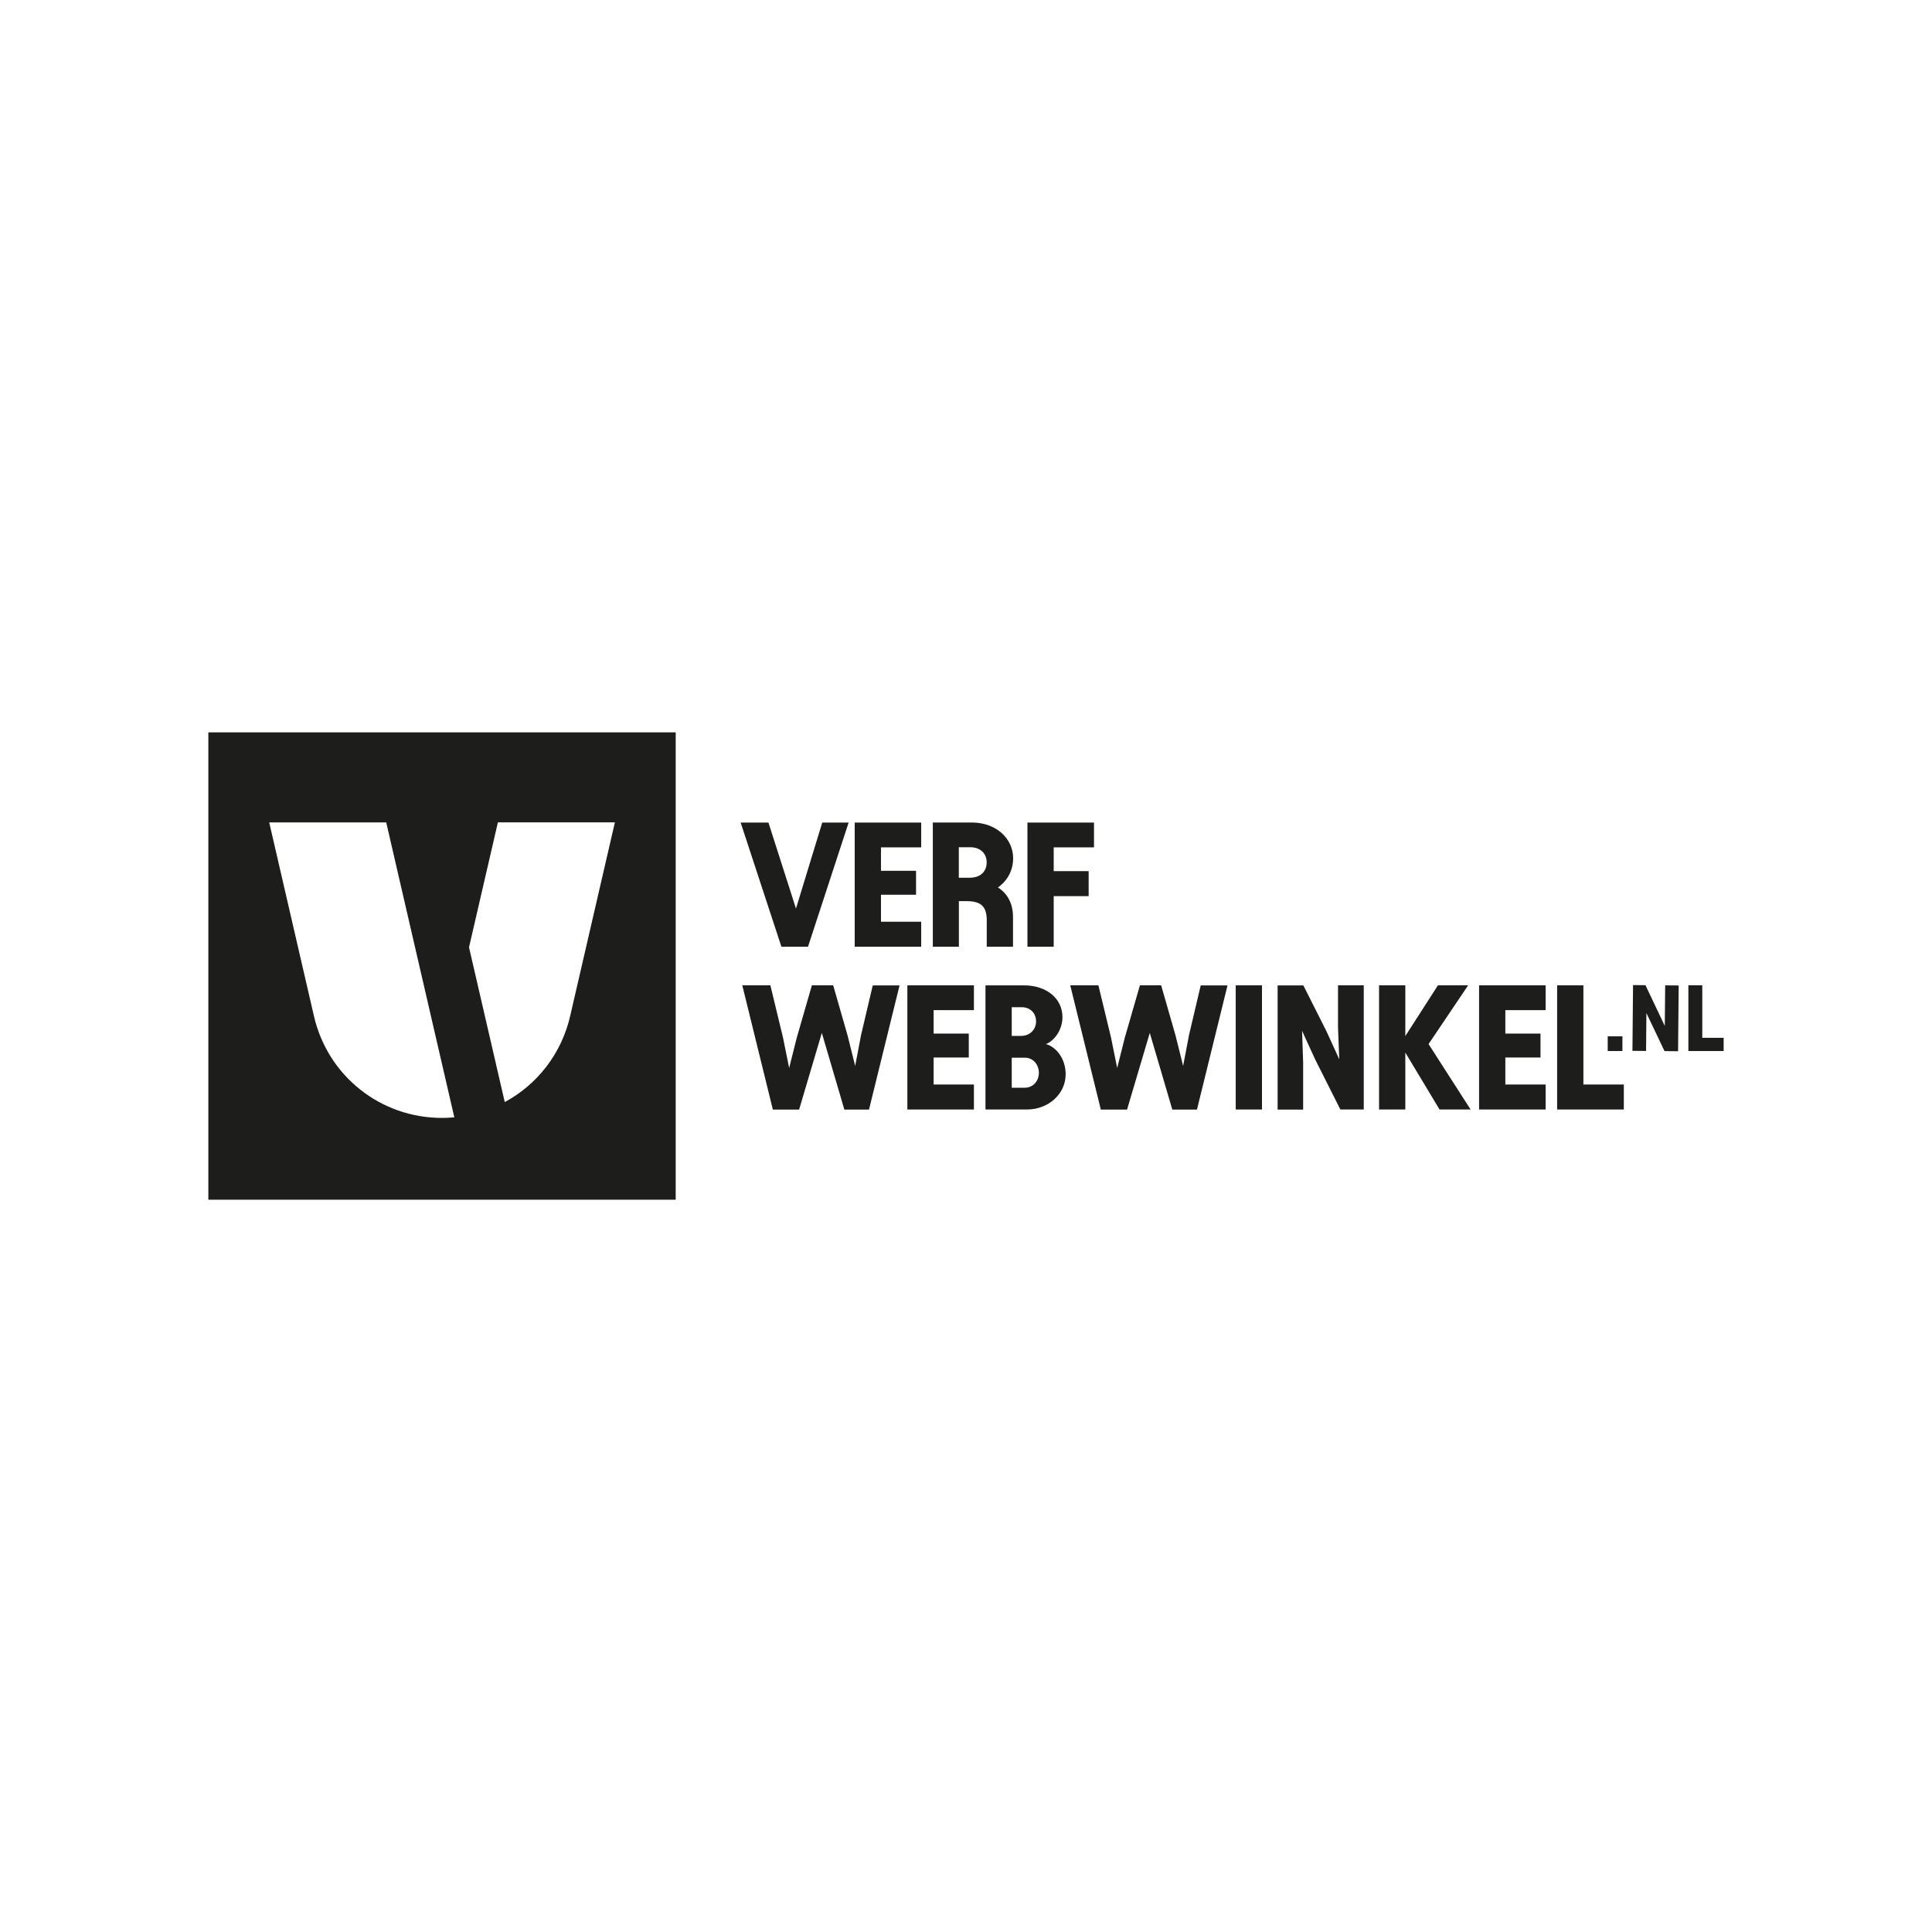
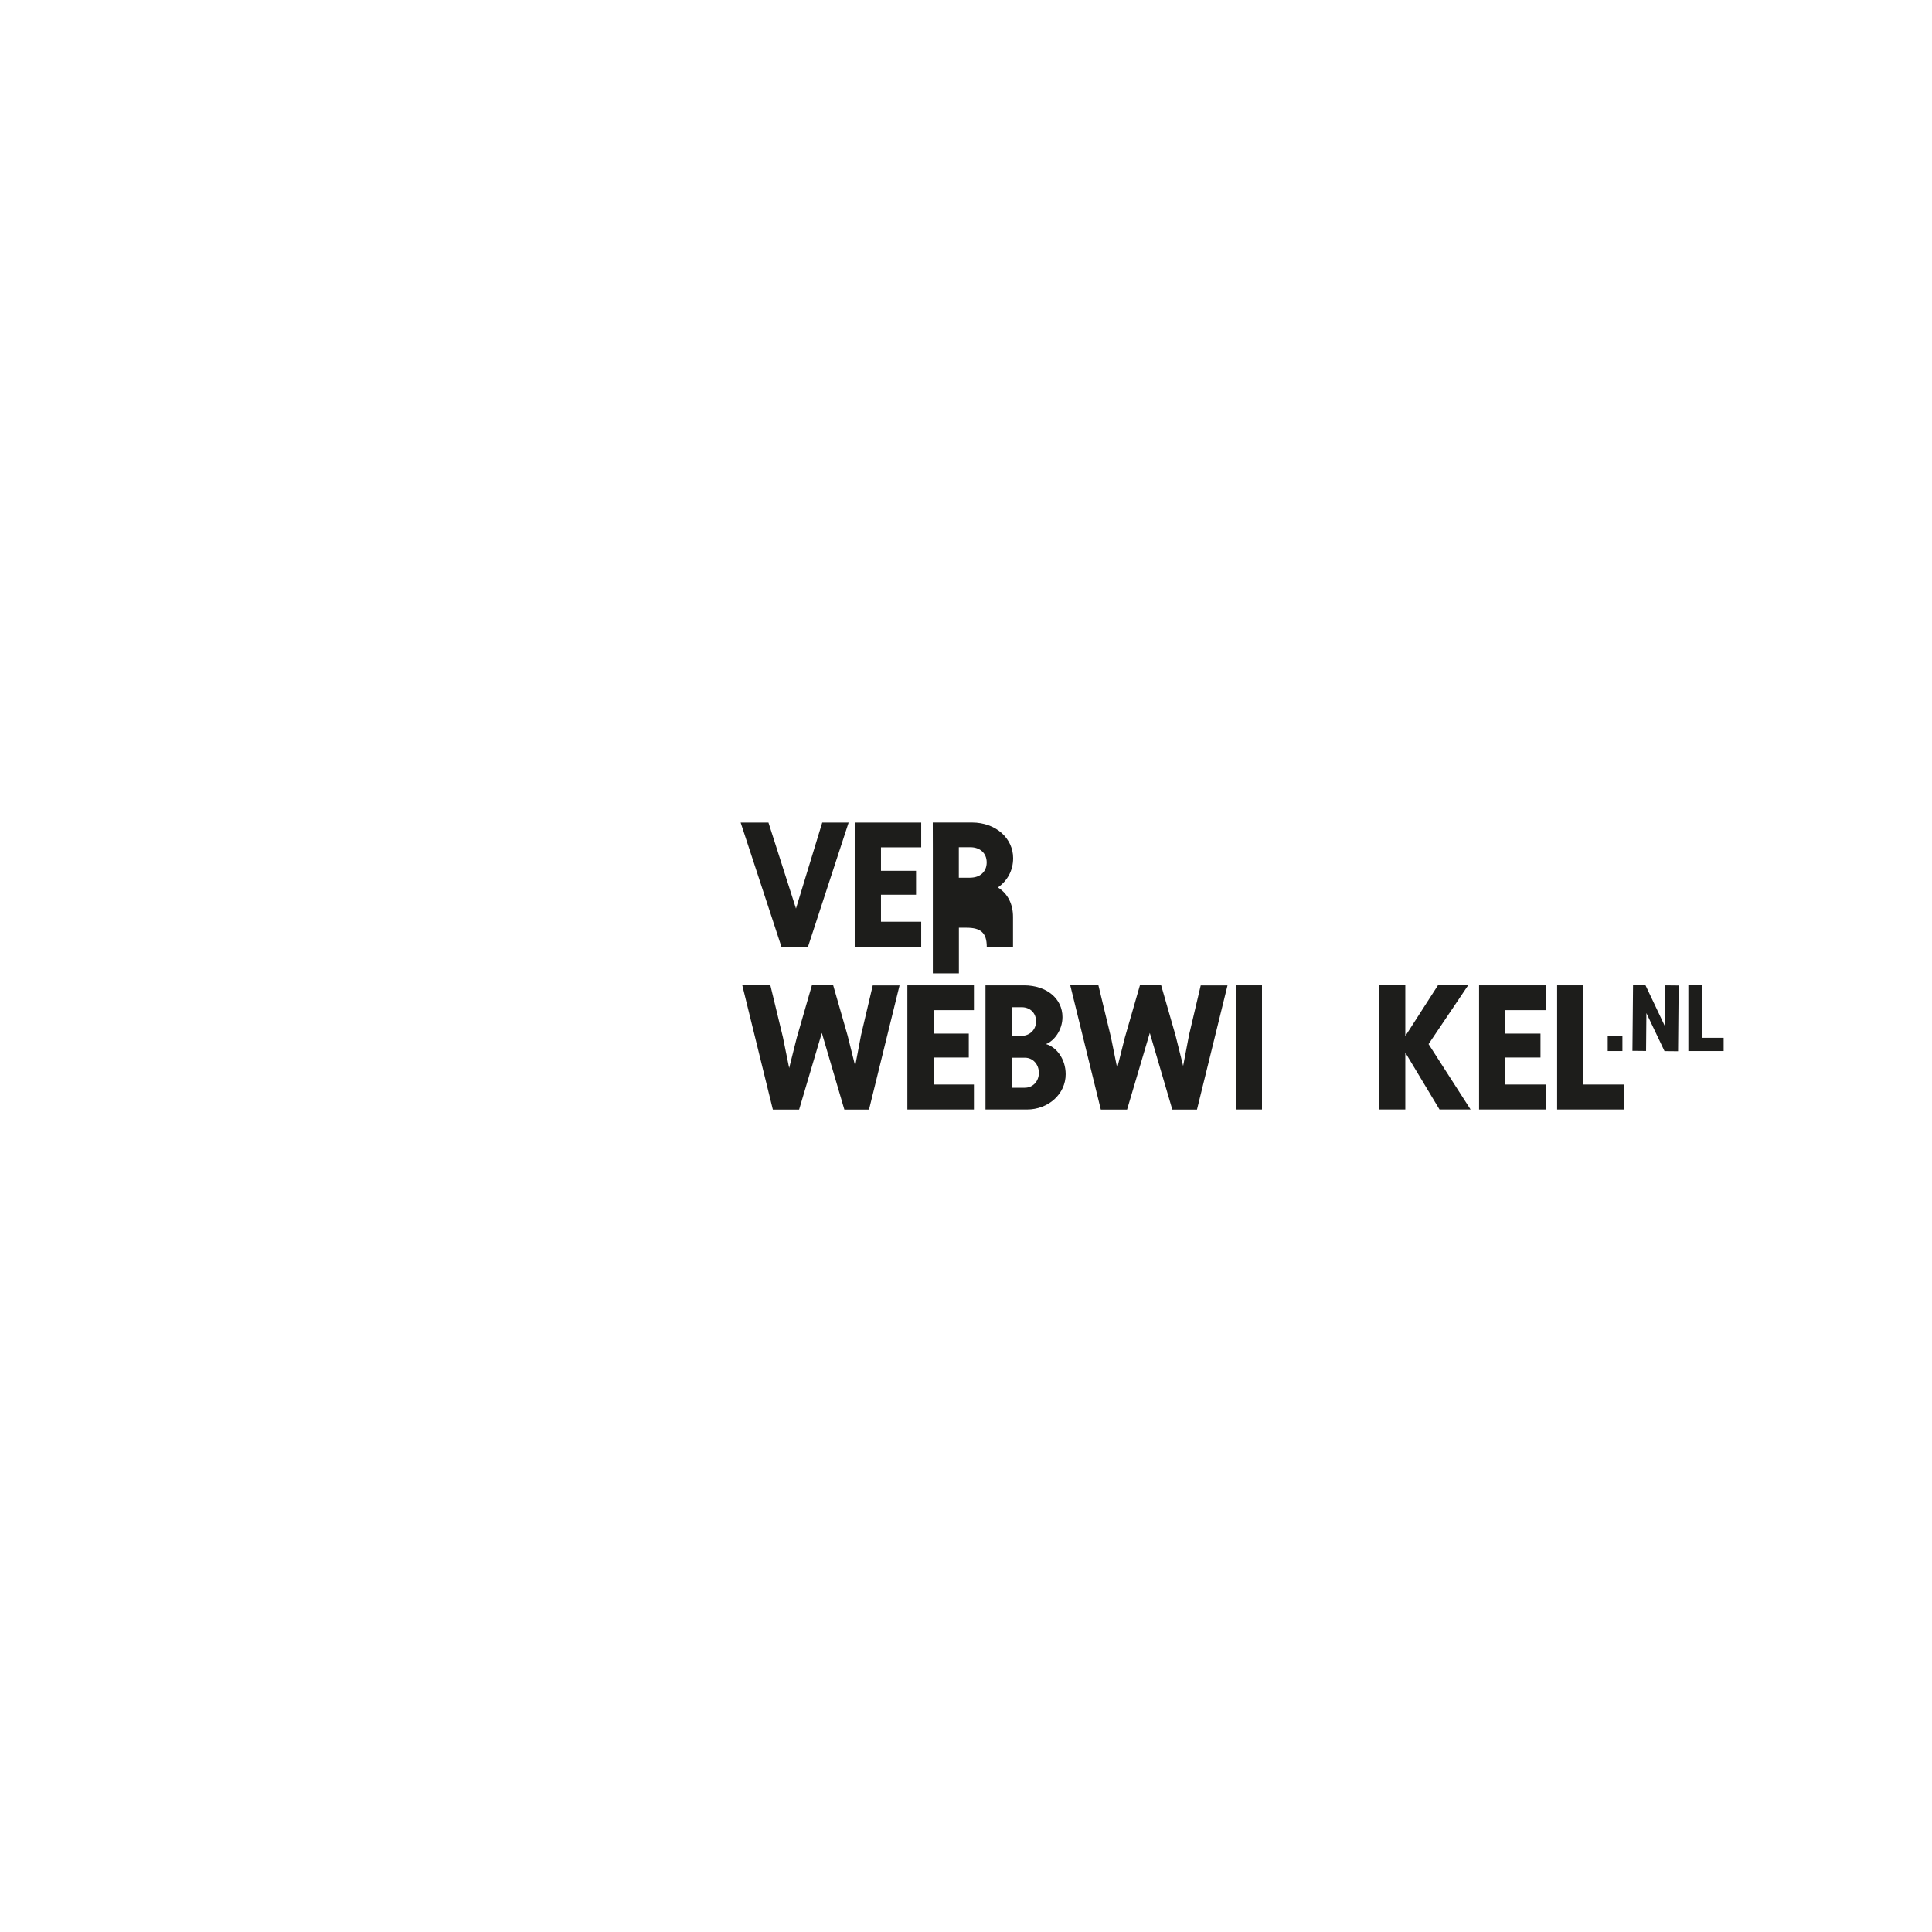
<svg xmlns="http://www.w3.org/2000/svg" id="Layer_1" viewBox="0 0 289.13 289.13">
  <defs>
    <style>.cls-1{fill:none;}.cls-2{clip-path:url(#clippath);}.cls-3{fill:#fff;}.cls-4{fill:#1d1d1b;}.cls-5{clip-path:url(#clippath-1);}.cls-6{clip-path:url(#clippath-4);}.cls-7{clip-path:url(#clippath-3);}.cls-8{clip-path:url(#clippath-2);}.cls-9{clip-path:url(#clippath-5);}</style>
    <clipPath id="clippath">
      <rect class="cls-1" width="289.13" height="289.13" />
    </clipPath>
    <clipPath id="clippath-1">
      <rect class="cls-1" width="289.13" height="289.13" />
    </clipPath>
    <clipPath id="clippath-2">
      <rect class="cls-1" width="289.13" height="289.13" />
    </clipPath>
    <clipPath id="clippath-3">
      <rect class="cls-1" width="289.13" height="289.13" />
    </clipPath>
    <clipPath id="clippath-4">
      <rect class="cls-1" width="289.13" height="289.13" />
    </clipPath>
    <clipPath id="clippath-5">
-       <rect class="cls-1" width="289.13" height="289.13" />
-     </clipPath>
+       </clipPath>
  </defs>
  <g class="cls-2">
    <rect class="cls-3" width="289.13" height="289.13" />
    <polygon class="cls-4" points="246.39 151.61 249.1 157.3 251.13 157.32 251.22 147.48 249.2 147.46 249.14 153.53 246.25 147.44 244.39 147.42 244.3 157.26 246.34 157.28 246.39 151.61" />
    <polygon class="cls-4" points="254.75 155.31 254.75 147.45 252.67 147.45 252.67 157.29 257.95 157.29 257.95 155.31 254.75 155.31" />
    <polygon class="cls-4" points="116.94 141.68 110.84 123.1 115 123.1 119.12 135.97 123.05 123.1 127 123.1 120.92 141.68 116.94 141.68" />
    <polygon class="cls-4" points="137.86 123.1 137.86 126.81 131.84 126.81 131.84 130.32 137.09 130.32 137.09 133.9 131.84 133.9 131.84 137.94 137.86 137.94 137.86 141.68 127.91 141.68 127.91 123.1 137.86 123.1" />
    <g class="cls-5">
-       <path class="cls-4" d="M145.19,131.35c1.49,0,2.47-.9,2.47-2.28s-.98-2.28-2.47-2.28h-1.7v4.57h1.7Zm-5.6-8.26h5.84c3.69,0,6.19,2.44,6.19,5.34,0,1.86-.88,3.4-2.28,4.38,1.49,.93,2.26,2.5,2.26,4.41v4.46h-3.93v-3.98c0-2.07-.9-2.84-3-2.84h-1.17v6.82h-3.9v-18.58Z" />
+       <path class="cls-4" d="M145.19,131.35c1.49,0,2.47-.9,2.47-2.28s-.98-2.28-2.47-2.28h-1.7v4.57h1.7Zm-5.6-8.26h5.84c3.69,0,6.19,2.44,6.19,5.34,0,1.86-.88,3.4-2.28,4.38,1.49,.93,2.26,2.5,2.26,4.41v4.46h-3.93c0-2.07-.9-2.84-3-2.84h-1.17v6.82h-3.9v-18.58Z" />
    </g>
-     <polygon class="cls-4" points="163.72 123.1 163.72 126.81 157.69 126.81 157.69 130.37 162.92 130.37 162.92 134.11 157.69 134.11 157.69 141.68 153.76 141.68 153.76 123.1 163.72 123.1" />
    <g class="cls-8">
      <path class="cls-4" d="M111.1,147.46h4.19l1.88,7.78,.93,4.59s.56-2.23,1.14-4.54l2.26-7.83h3.19l2.15,7.49,1.14,4.57s.43-2.26,.88-4.62l1.75-7.43h4.01l-4.57,18.58h-3.69l-3.37-11.47-3.4,11.47h-3.93l-4.57-18.58Z" />
    </g>
    <polygon class="cls-4" points="145.75 147.46 145.75 151.17 139.72 151.17 139.72 154.68 144.98 154.68 144.98 158.26 139.72 158.26 139.72 162.3 145.75 162.3 145.75 166.04 135.79 166.04 135.79 147.46 145.75 147.46" />
    <g class="cls-7">
      <path class="cls-4" d="M153.37,162.78c1.22,0,2.1-.98,2.1-2.23s-.88-2.26-2.07-2.26h-1.99v4.49h1.97Zm-.58-7.75c1.35,0,2.26-.96,2.26-2.18s-.85-2.12-2.18-2.12h-1.46v4.3h1.38Zm-5.31-7.57h5.76c3.4,0,5.76,1.99,5.76,4.75,0,1.94-1.25,3.58-2.47,4.04,1.57,.43,2.95,2.23,2.95,4.51,0,2.97-2.6,5.28-5.79,5.28h-6.21v-18.58Z" />
      <path class="cls-4" d="M160.19,147.46h4.19l1.88,7.78,.93,4.59s.56-2.23,1.14-4.54l2.26-7.83h3.18l2.15,7.49,1.14,4.57s.43-2.26,.88-4.62l1.75-7.43h4.01l-4.57,18.58h-3.69l-3.37-11.47-3.4,11.47h-3.93l-4.57-18.58Z" />
    </g>
    <rect class="cls-4" x="184.93" y="147.46" width="3.93" height="18.58" />
    <g class="cls-6">
-       <path class="cls-4" d="M200.43,158.56s-.11-2.39-.19-4.78v-6.32h3.85v18.58h-3.5l-3.74-7.43c-1.01-2.18-1.99-4.35-1.99-4.35l.16,4.78v7.01h-3.82v-18.58h3.85l3.4,6.74c1.01,2.18,1.99,4.35,1.99,4.35" />
-     </g>
+       </g>
    <polygon class="cls-4" points="210.31 157.52 210.31 166.04 206.38 166.04 206.38 147.46 210.31 147.46 210.31 155.05 215.19 147.46 219.71 147.46 213.79 156.25 220.08 166.04 215.43 166.04 210.31 157.52" />
    <polygon class="cls-4" points="231.31 147.46 231.31 151.17 225.28 151.17 225.28 154.68 230.54 154.68 230.54 158.26 225.28 158.26 225.28 162.3 231.31 162.3 231.31 166.04 221.35 166.04 221.35 147.46 231.31 147.46" />
    <polygon class="cls-4" points="236.96 147.46 236.96 162.3 243.01 162.3 243.01 166.04 233.03 166.04 233.03 147.46 236.96 147.46" />
    <rect class="cls-4" x="240.6" y="155.09" width="2.2" height="2.2" />
-     <rect class="cls-4" x="31.18" y="109.6" width="69.94" height="69.94" />
    <g class="cls-9">
      <path class="cls-3" d="M70.19,141.77l5.35,23.16c4.83-2.61,8.48-7.2,9.79-12.89l6.69-28.97h-17.51l-4.32,18.7Zm-2.2,25.44l-10.19-44.13h-17.51l6.69,28.97c2.07,8.98,9.96,15.25,19.17,15.25,.62,0,1.23-.03,1.84-.09" />
    </g>
  </g>
</svg>